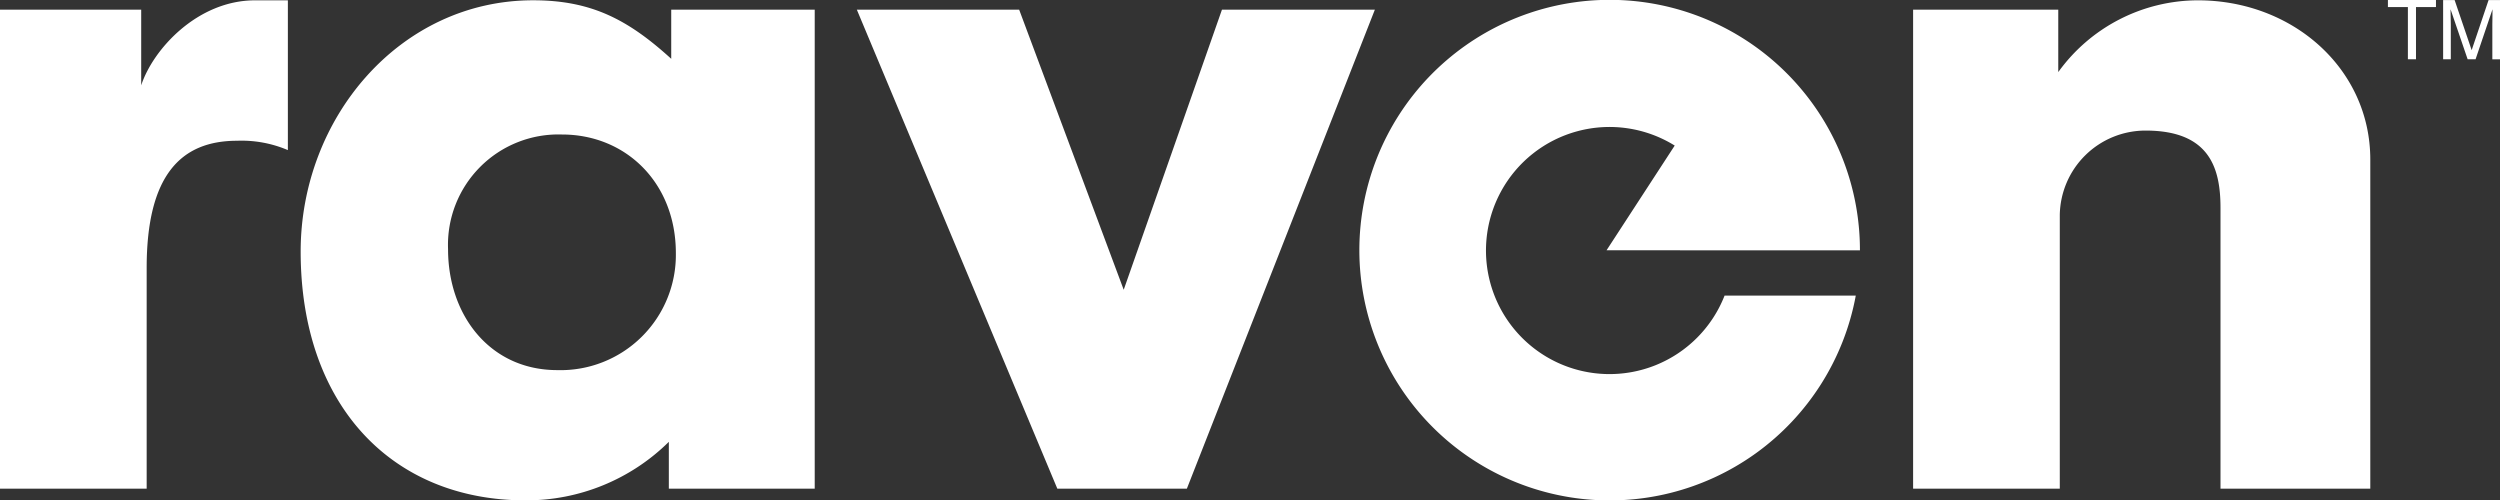
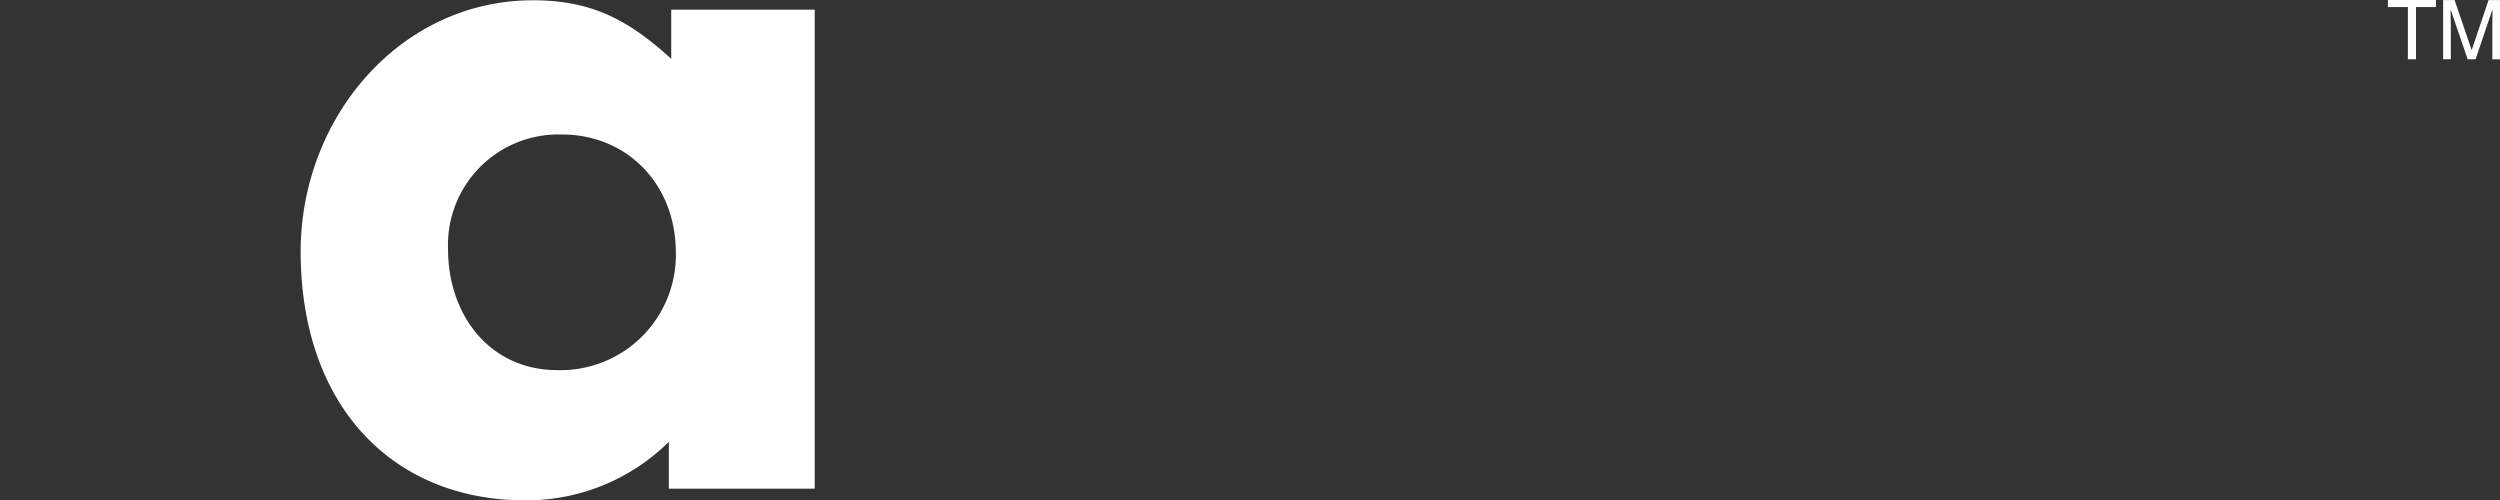
<svg xmlns="http://www.w3.org/2000/svg" width="193.396" height="38.71" viewBox="0 0 193.396 38.71">
  <rect x="0" y="0" width="193.396" height="38.71" fill="#333333" stroke="none" />
  <defs>
    <style>
      .cls-1 {
        fill: #fff;
      }
    </style>
  </defs>
  <g id="Group_59" data-name="Group 59" transform="translate(-729.309 -109.938)">
    <g id="Group_6" data-name="Group 6" transform="translate(729.309 109.963)">
-       <path id="Path_4" data-name="Path 4" class="cls-1" d="M747.655,120.871a9.129,9.129,0,0,1,3.923.724V110.008h-2.535c-4.466,0-7.905,3.8-8.811,6.578v-5.854H729.309v37.056h11.346V130.708c0-7.181,2.655-9.837,7-9.837" transform="translate(-729.309 -110.008)" />
      <path id="Path_5" data-name="Path 5" class="cls-1" d="M822.948,129.561a8.918,8.918,0,0,1-9.174,9.052c-5.19,0-8.448-4.225-8.448-9.354a8.541,8.541,0,0,1,8.811-8.872c4.949,0,8.811,3.742,8.811,9.174m10.742,18.225V110.731h-11.1v3.8c-3.319-3.018-6.156-4.527-10.682-4.527-10.319,0-17.984,9.113-17.984,19.433,0,11.889,7.061,19.251,17.381,19.251a15.669,15.669,0,0,0,11.1-4.526v3.62Z" transform="translate(-770.665 -110.007)" />
    </g>
-     <path id="Path_6" data-name="Path 6" class="cls-1" d="M913.471,112.02l15.51,37.055H939l14.544-37.055H941.715l-7.6,21.666-8.087-21.666Z" transform="translate(-117.878 -1.332)" />
    <g id="Group_7" data-name="Group 7" transform="translate(834.505 109.938)">
-       <path id="Path_7" data-name="Path 7" class="cls-1" d="M1151.847,147.786V126.6a6.634,6.634,0,0,1,6.638-6.517c4.949,0,5.794,2.9,5.794,5.974v21.726h11.588V122.319c0-7-5.975-12.312-13.338-12.312a13.346,13.346,0,0,0-10.8,5.552v-4.828H1140.5v37.055Z" transform="translate(-1097.701 -109.982)" />
-       <path id="Path_8" data-name="Path 8" class="cls-1" d="M1060.27,129.35v.168a19.362,19.362,0,1,0-.321,3.331H1049.8a9.558,9.558,0,1,1-3.858-11.605l-5.273,8.1Z" transform="translate(-1021.585 -109.983)" />
      <path id="Path_9" data-name="Path 9" class="cls-1" d="M1246.82,114.522h.593v-2.706q0-.162-.009-.506c-.006-.23-.01-.4-.01-.513v-.141l1.321,3.866h.615l1.309-3.866c0,.247,0,.48-.006.7s-.007.371-.007.465v2.706h.593v-4.584h-.884l-1.308,3.875-1.318-3.875h-.89Zm-4.272-4.584v.546h1.545v4.037h.627v-4.037h1.545v-.546Z" transform="translate(-1163.019 -109.938)" />
    </g>
  </g>
</svg>